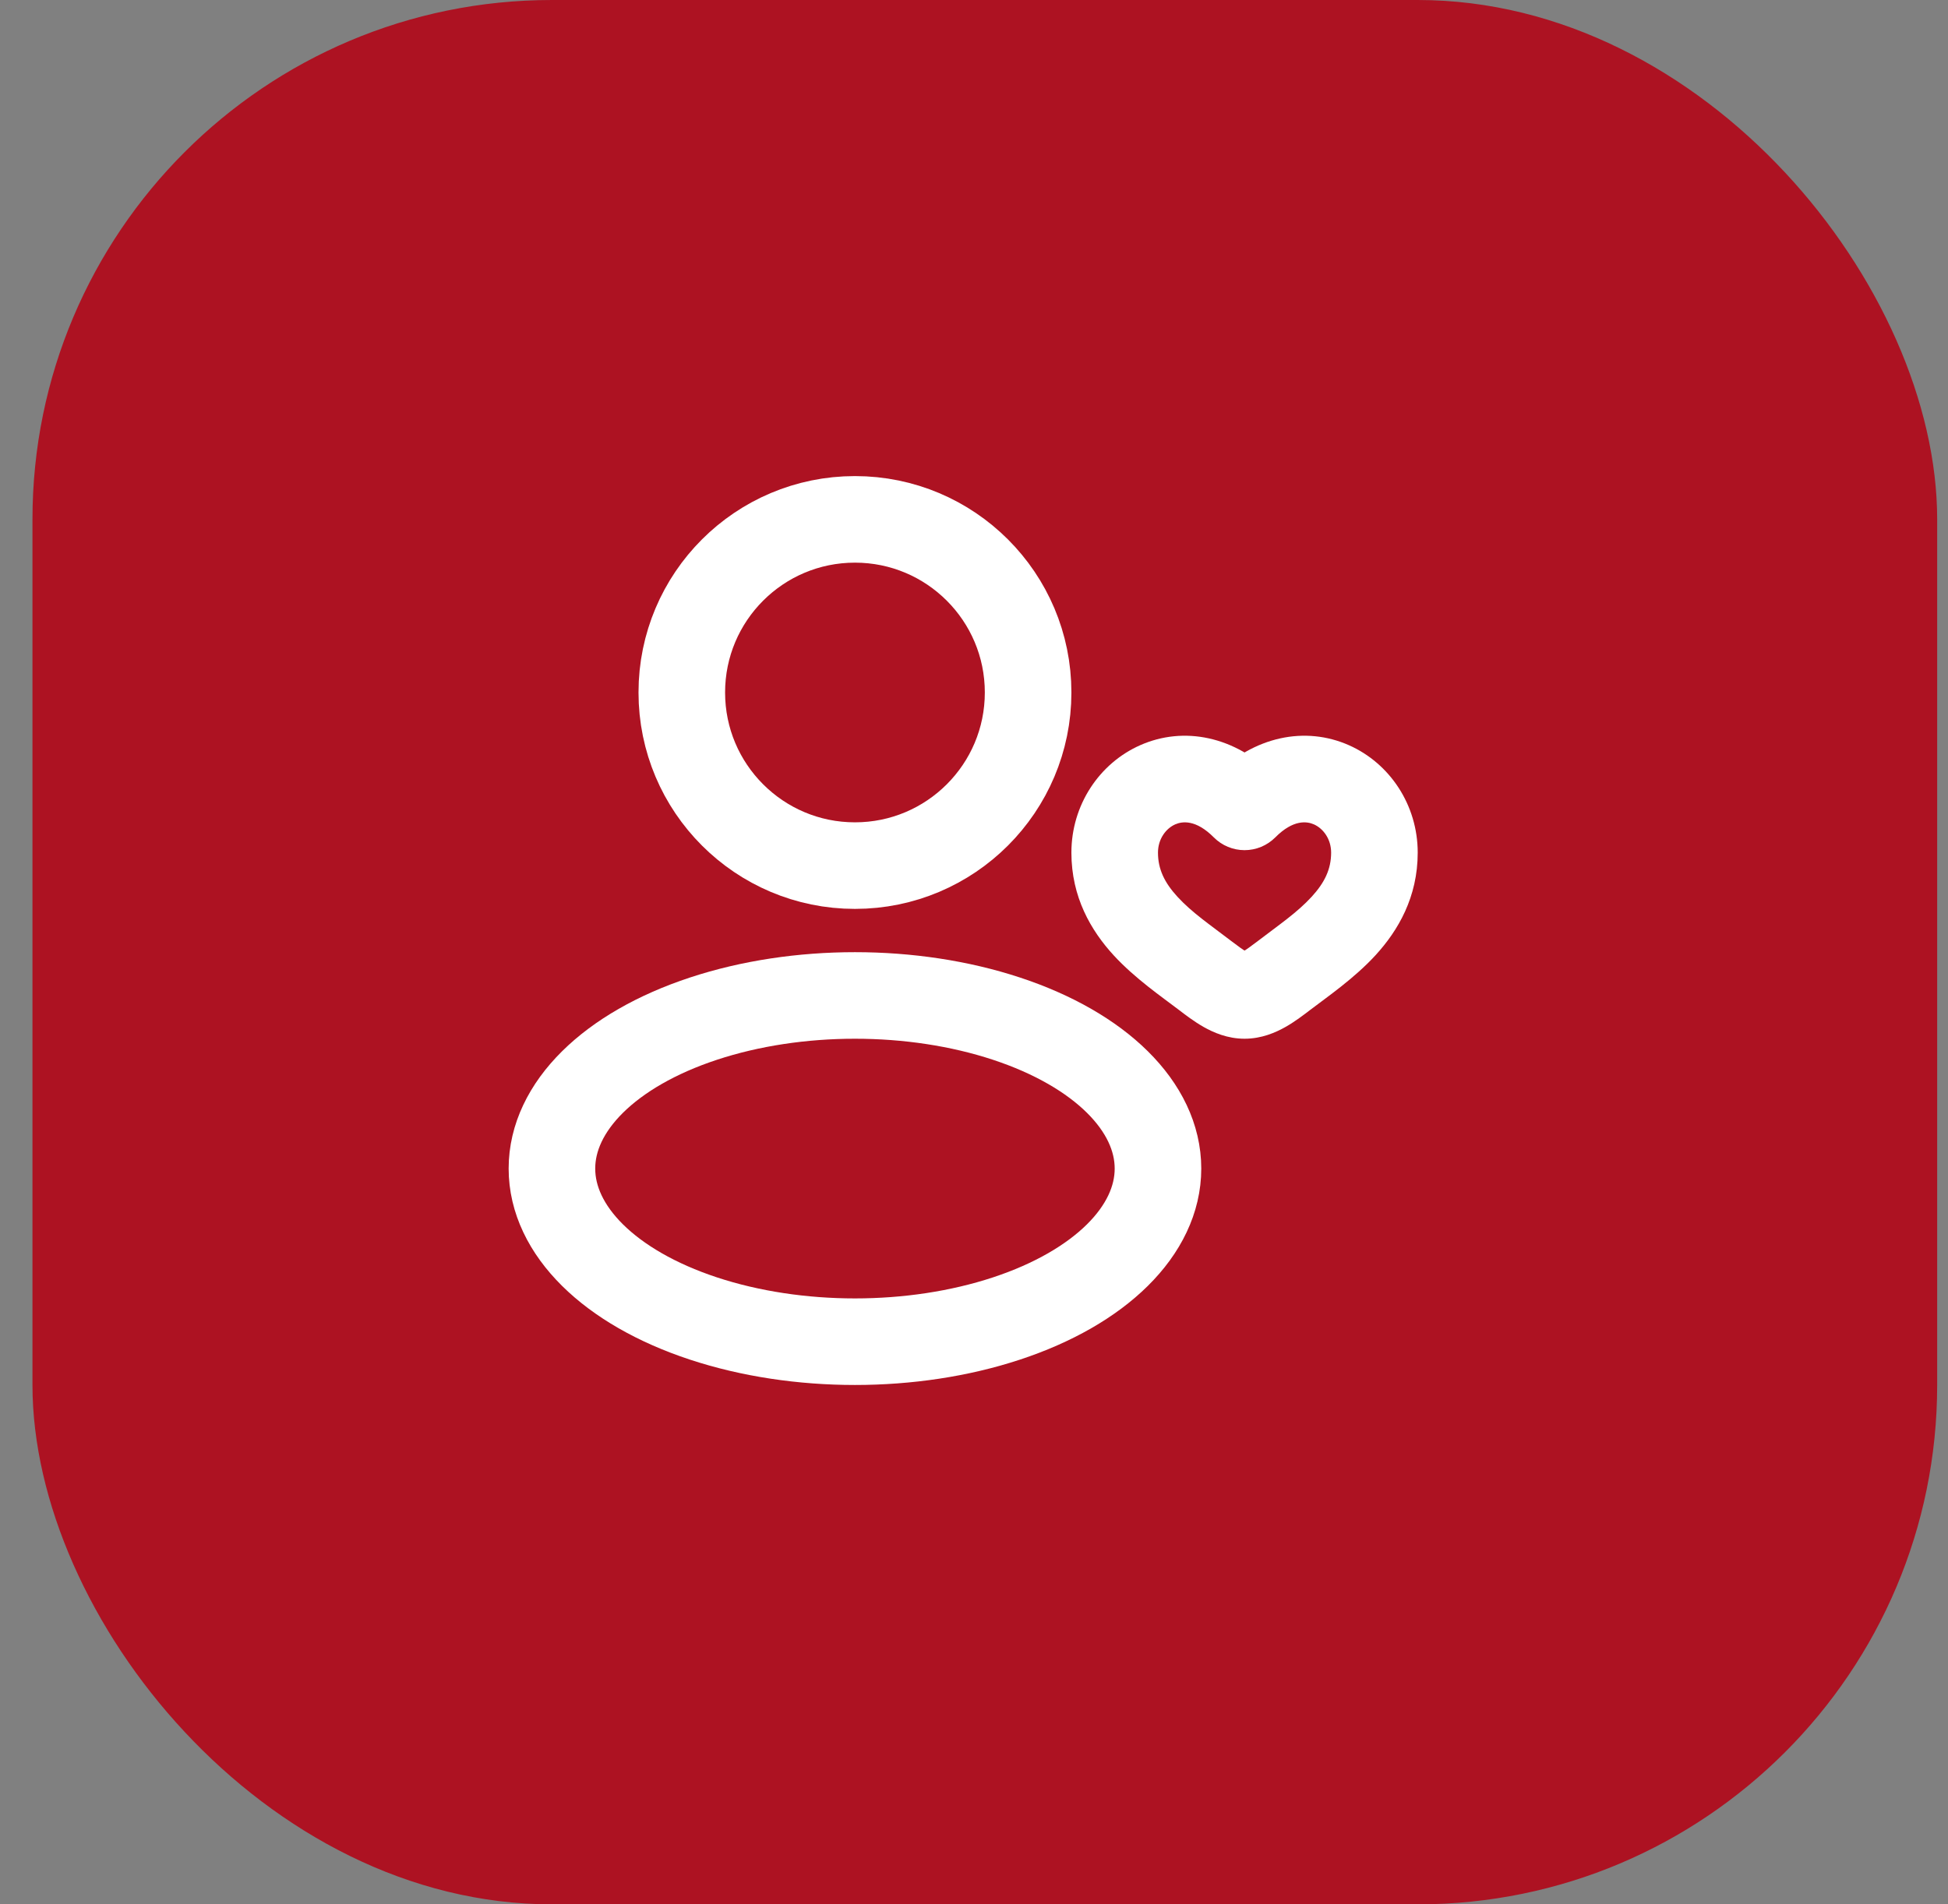
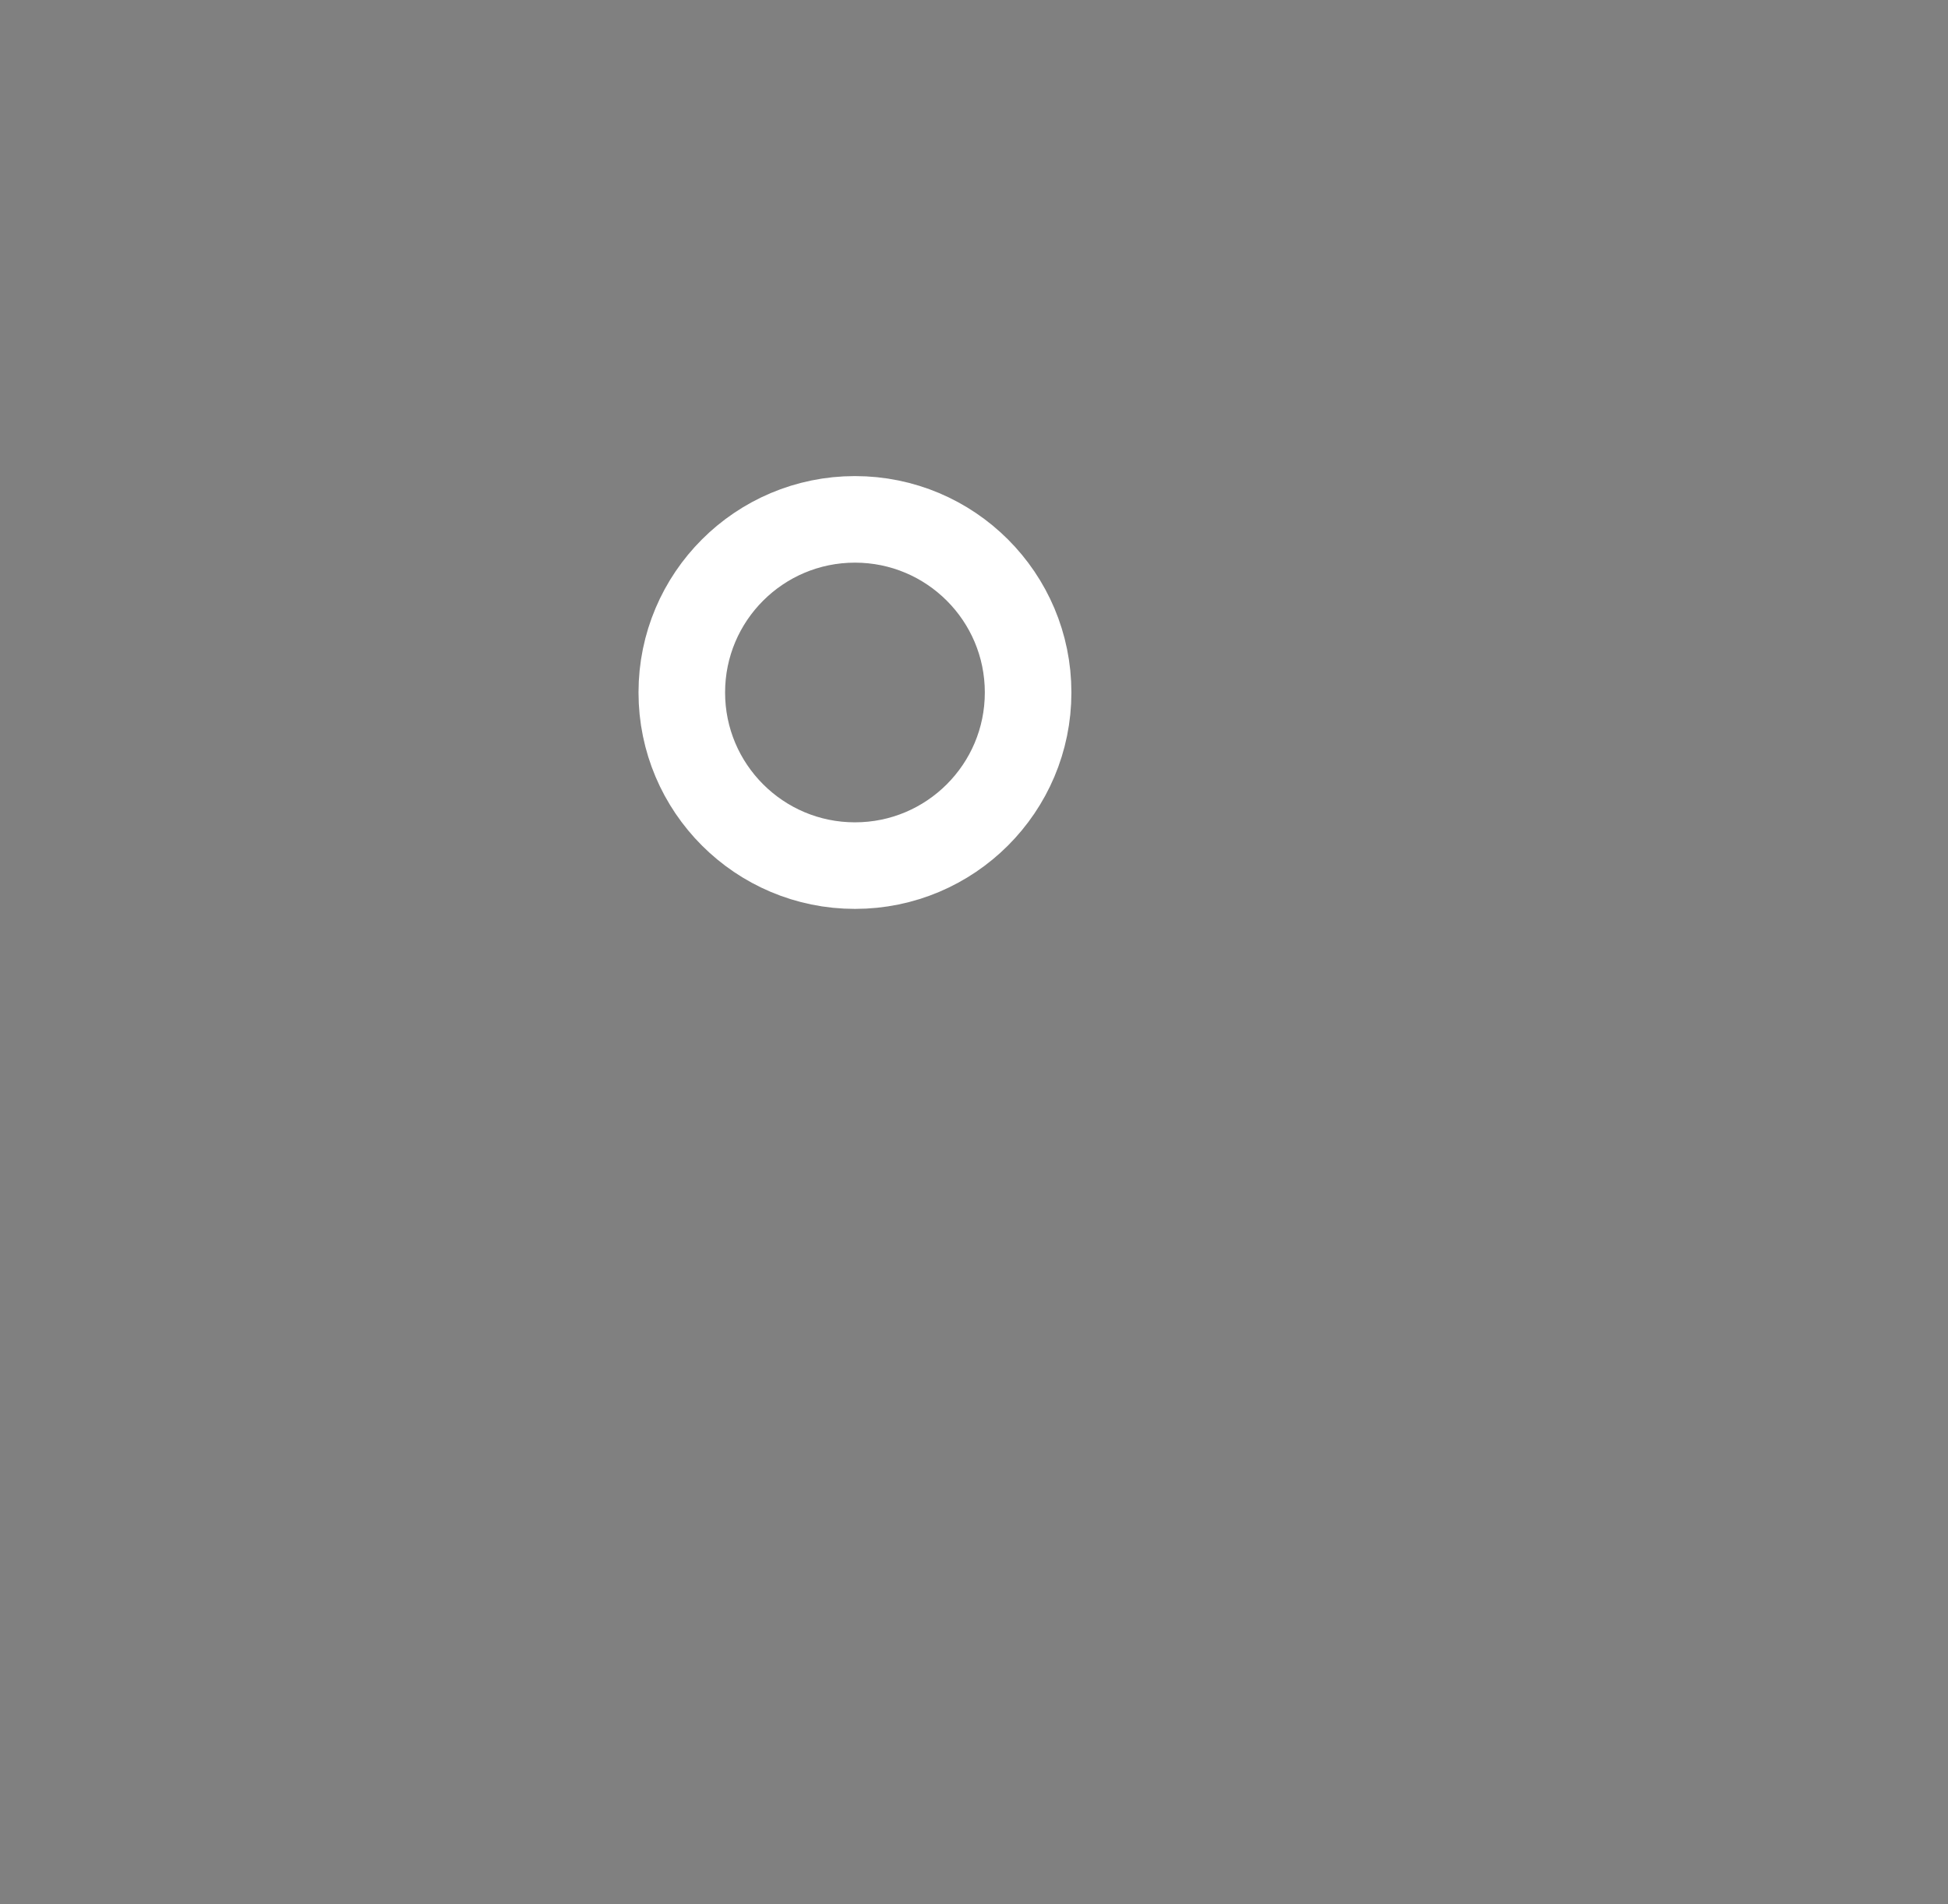
<svg xmlns="http://www.w3.org/2000/svg" width="45" height="44" viewBox="0 0 45 44" fill="none">
  <rect x="0" y="0" width="45" height="44" fill="#808080" stroke="none" />
-   <rect x="0.75" width="44" height="44" rx="12" fill="#AD1222" />
  <circle cx="19.75" cy="16" r="4" stroke="white" stroke-width="2" />
-   <ellipse cx="19.75" cy="27" rx="7" ry="4" stroke="white" stroke-width="2" />
-   <path d="M27.838 22.538L28.445 21.744L27.838 22.538ZM28.75 18.643L28.041 19.349C28.229 19.537 28.484 19.643 28.75 19.643C29.016 19.643 29.271 19.537 29.459 19.349L28.75 18.643ZM29.662 22.538L29.055 21.744L29.662 22.538ZM28.445 21.744C27.944 21.361 27.534 21.084 27.2 20.72C26.901 20.394 26.75 20.083 26.75 19.7H24.75C24.75 20.729 25.202 21.5 25.726 22.072C26.216 22.606 26.851 23.042 27.232 23.333L28.445 21.744ZM26.75 19.7C26.75 19.386 26.932 19.143 27.148 19.047C27.31 18.976 27.625 18.93 28.041 19.349L29.459 17.939C28.525 16.999 27.34 16.775 26.339 17.218C25.393 17.637 24.75 18.601 24.75 19.7H26.75ZM27.232 23.333C27.378 23.445 27.585 23.604 27.806 23.729C28.028 23.854 28.354 24 28.75 24V22C28.846 22 28.872 22.034 28.791 21.988C28.709 21.942 28.61 21.869 28.445 21.744L27.232 23.333ZM30.268 23.333C30.649 23.042 31.284 22.606 31.774 22.072C32.298 21.5 32.75 20.729 32.75 19.7H30.75C30.75 20.083 30.599 20.394 30.3 20.72C29.966 21.084 29.556 21.361 29.055 21.744L30.268 23.333ZM32.75 19.7C32.75 18.601 32.107 17.637 31.161 17.218C30.16 16.775 28.975 16.999 28.041 17.939L29.459 19.349C29.875 18.93 30.19 18.976 30.352 19.047C30.568 19.143 30.75 19.386 30.75 19.7H32.75ZM29.055 21.744C28.89 21.869 28.791 21.942 28.709 21.988C28.628 22.034 28.654 22 28.75 22V24C29.146 24 29.472 23.854 29.694 23.729C29.915 23.604 30.122 23.445 30.268 23.333L29.055 21.744Z" fill="white" />
</svg>